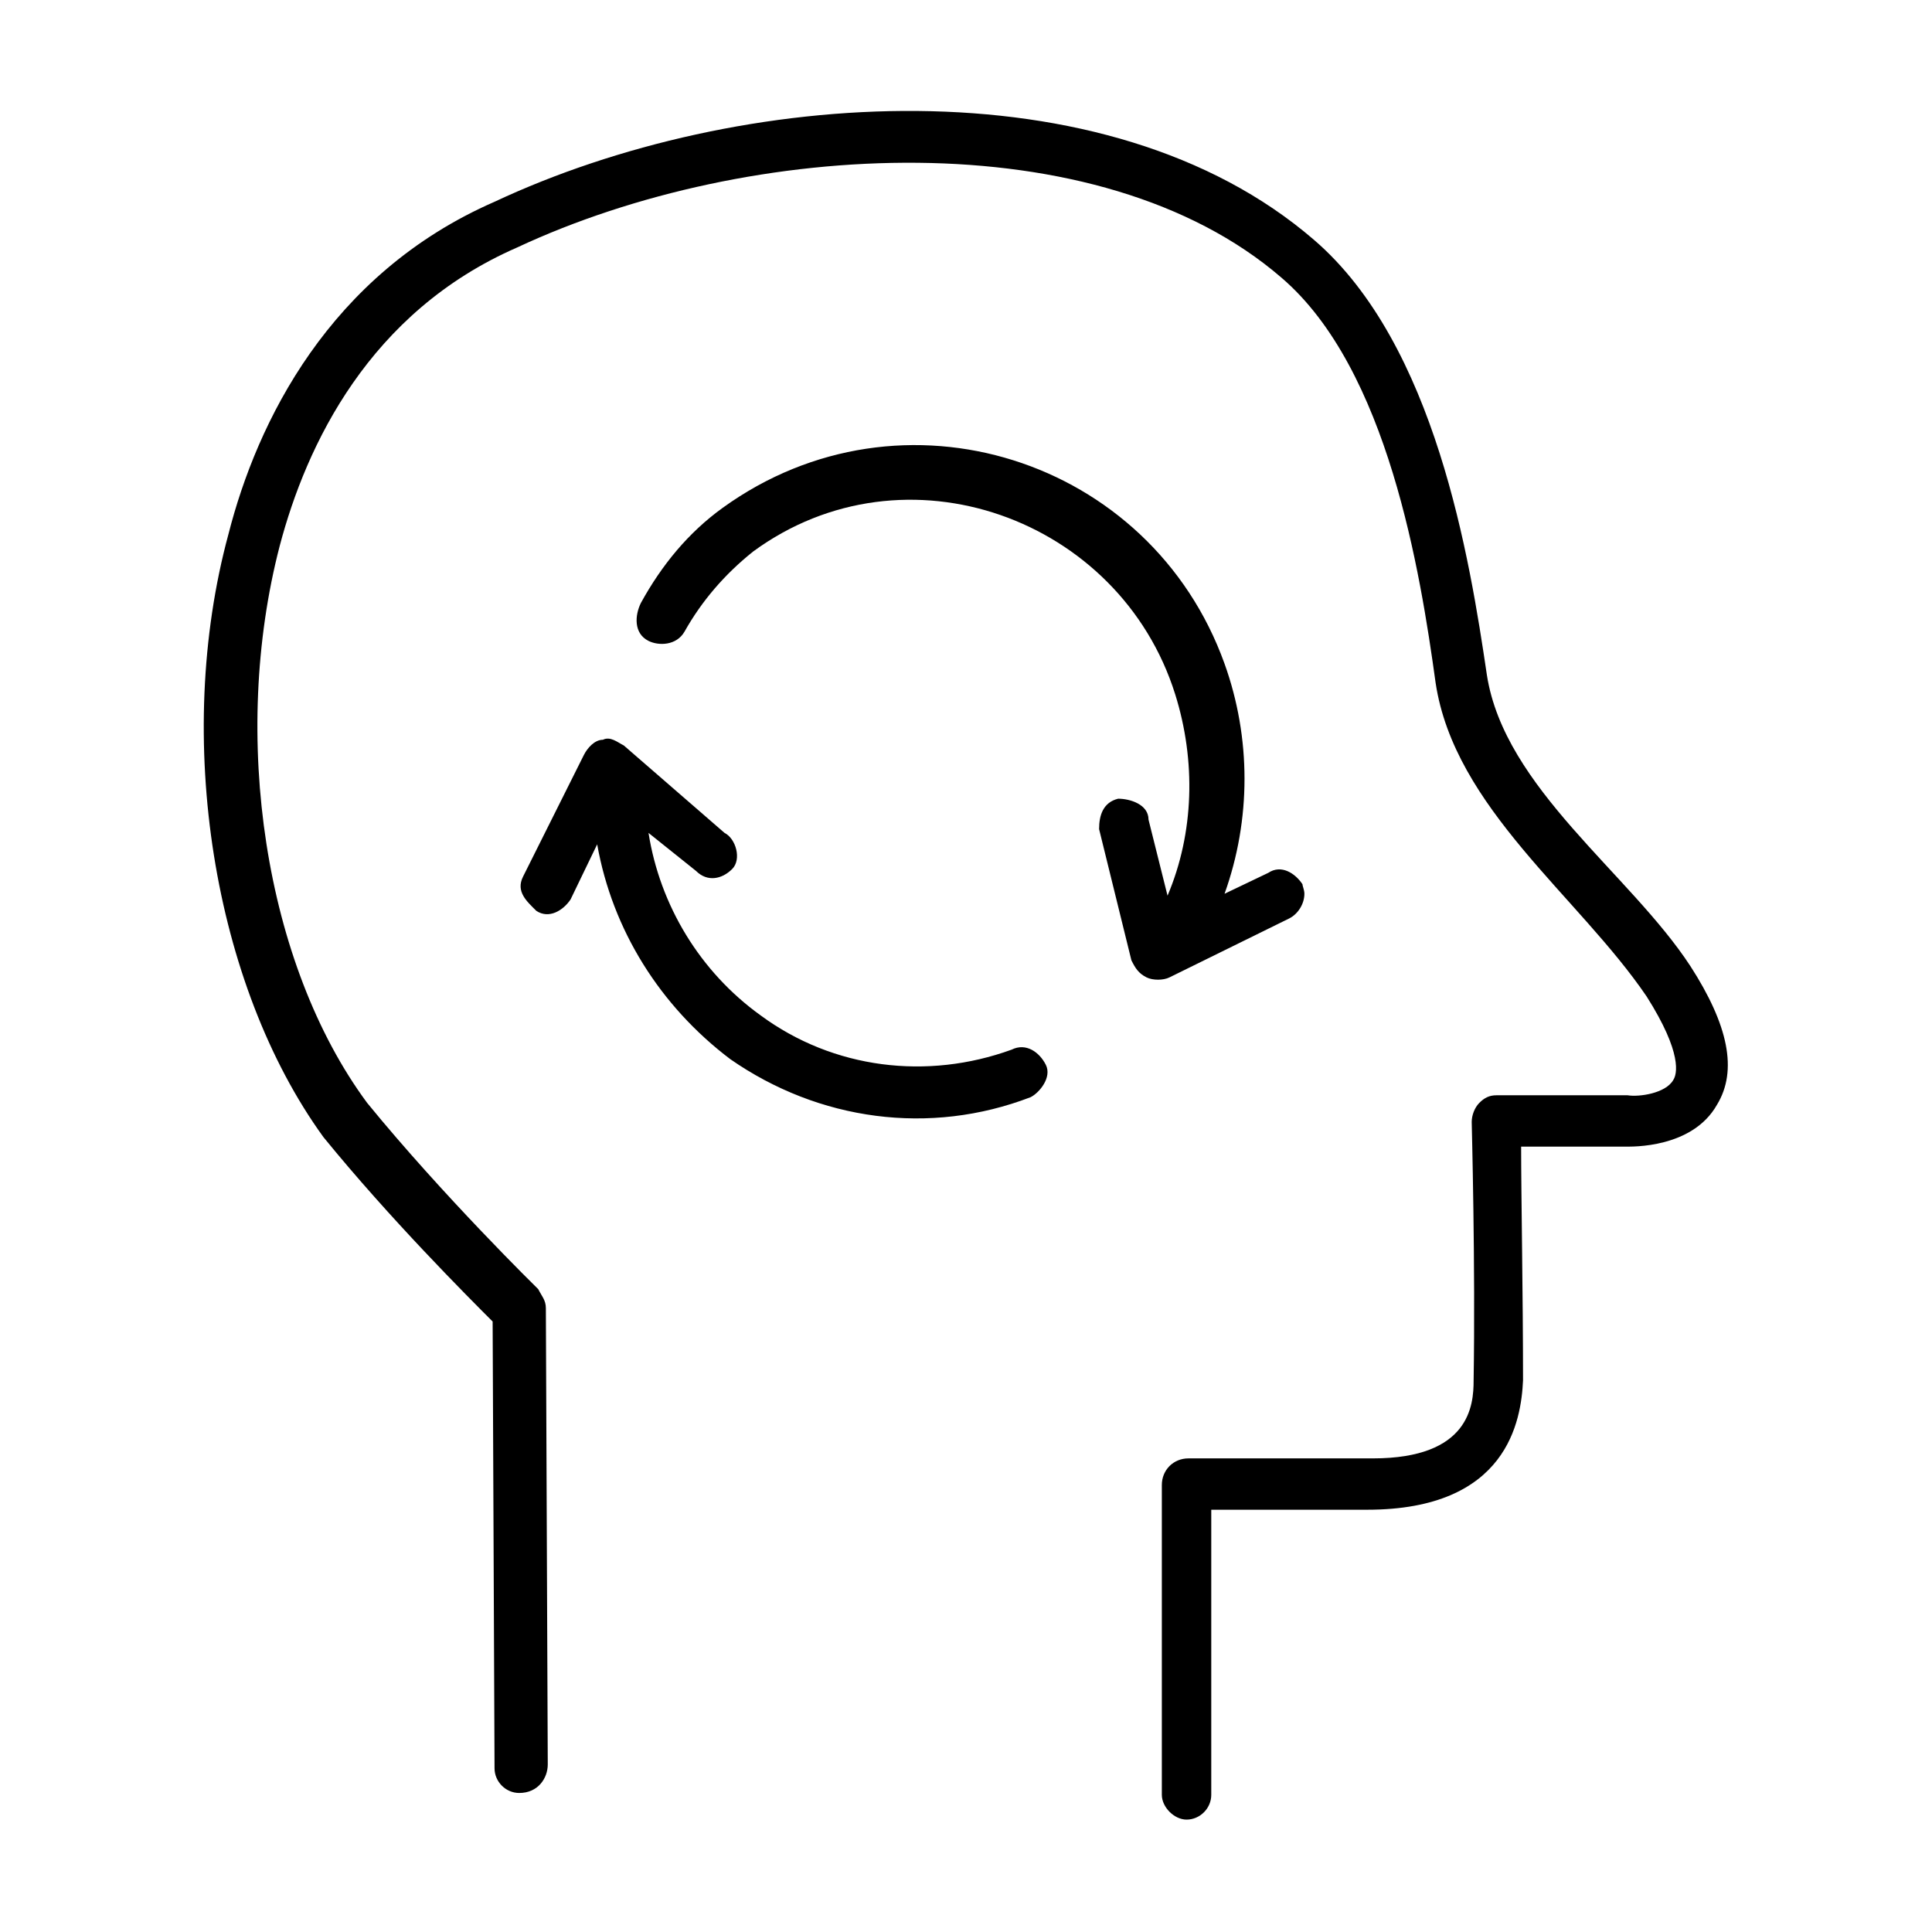
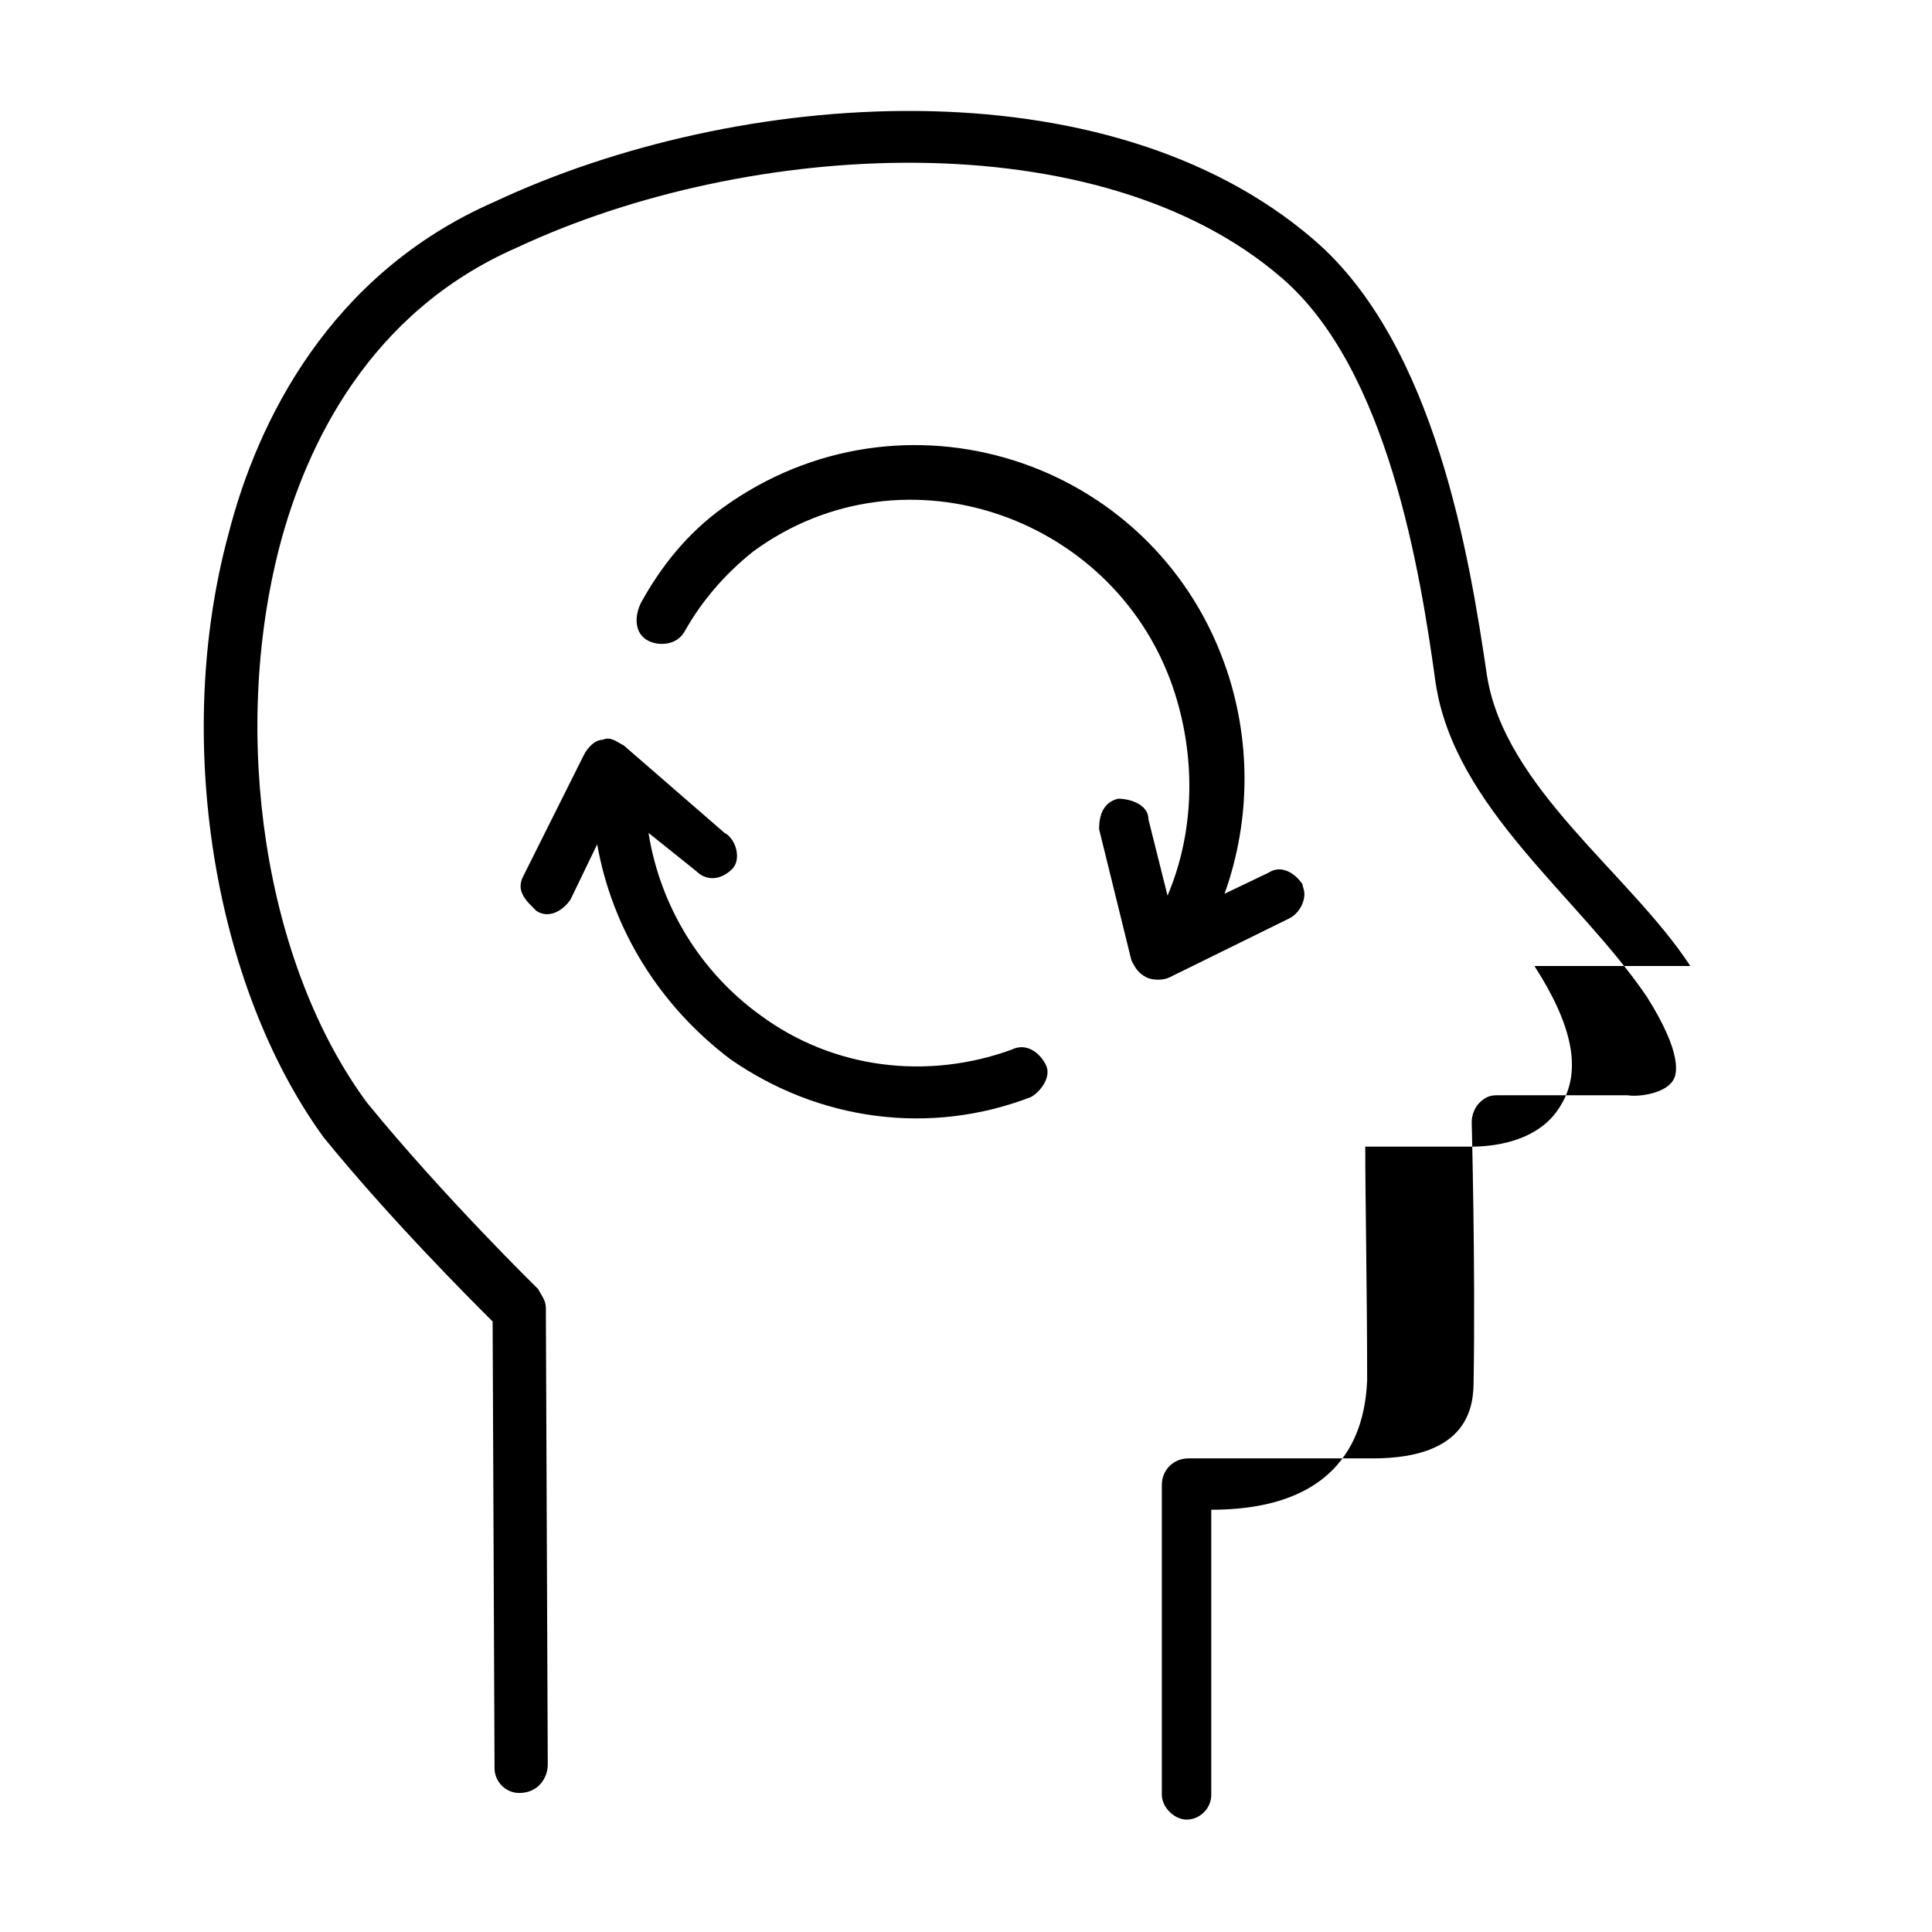
<svg xmlns="http://www.w3.org/2000/svg" fill="#000000" width="800px" height="800px" version="1.1" viewBox="144 144 512 512">
-   <path d="m591.95 400c-16.023-24.512-49.227-47.133-53.906-77.086-4.535-30.73-13.602-87.66-45.848-115.37-54.914-47.359-152.65-40.305-217.14-10.074-43.832 19.145-62.977 58.441-70.535 88.164-14.609 53.91-4.031 119.4 25.191 159.71 17.633 21.664 38.289 42.32 44.84 48.871l0.504 118.39c0 3.539 2.941 6.551 6.547 6.551 5.039 0 7.559-3.977 7.559-7.559l-0.504-120.91c0-2.152-1.098-3.199-2.016-5.039-0.504-0.504-25.191-24.684-45.344-49.371-27.203-36.777-36.273-97.234-23.172-147.62 7.051-26.703 23.676-61.969 62.973-79.098 61.465-28.719 154.17-33.754 202.54 8.062 28.211 24.18 36.777 78.09 40.809 107.31 4.973 33.156 37.871 56.582 55.922 83.129 9.57 15.113 8.059 20.656 7.051 22.168-2.012 3.527-9.066 4.535-12.09 4.031h-34.762c-1.902 0-3.195 0.676-4.535 2.016-1.246 1.246-2.016 3.301-2.016 5.039 0 0.504 1.008 38.289 0.504 68.516 0 6.551-1.008 20.656-26.703 20.656h-48.867c-3.984 0-7.055 3.07-7.055 7.055v82.121c0 3.242 3.281 6.551 6.551 6.551 3.559 0 6.547-2.992 6.547-6.551v-75.57h41.312c37.285 0 40.809-23.68 41.312-34.262 0-22.672-0.504-49.371-0.504-61.969h27.711c1.512 0 17.633 0.504 24.184-11.082 5.543-9.07 3.023-21.16-7.055-36.777zm-179.86 22.168c-22.375 8.133-47.23 5.129-66.504-9.07-16.121-11.586-26.699-29.223-29.723-48.367l12.594 10.078c2.988 2.984 6.856 2.215 9.574-0.504 2.566-2.566 0.977-8.078-2.016-9.574l-26.703-23.176c-1.645-0.82-3.551-2.504-5.543-1.508-2.219 0-4.133 2.227-5.035 4.027l-16.125 32.246c-2 3.996 1.051 6.59 3.527 9.066 3.367 2.246 7.141-0.129 9.07-3.023l7.051-14.609c4.031 22.672 16.629 42.824 35.27 56.93 23.422 16.297 52.852 20.367 79.602 10.078 2.297-1.148 5.695-5.234 4.031-8.566-1.668-3.328-5.234-5.945-9.07-4.027zm73.555-34.766c2.375-1.188 4.031-3.902 4.031-6.547 0-1.008-0.504-2.016-0.504-2.519-1.941-2.914-5.617-5.324-9.066-3.023l-11.59 5.543c7.055-19.648 7.055-41.312 0-60.961-19.551-54.465-85.539-75.594-133-41.312-9.07 6.547-16.121 15.113-21.664 25.188-1.594 3.191-2.016 8.062 2.016 10.078 2.629 1.316 7.414 1.312 9.57-2.519 4.535-8.062 10.582-15.113 18.137-21.16 40.281-29.539 97.176-8.891 111.85 37.785 5.543 17.633 5.039 36.777-2.016 53.406l-5.039-20.152c0-4.059-4.918-5.543-8.059-5.543-3.953 0.988-5.039 4.344-5.039 8.059l8.562 34.766c1.035 2.062 1.855 3.445 4.031 4.531 1.613 0.809 4.434 0.809 6.047 0z" />
+   <path d="m591.95 400c-16.023-24.512-49.227-47.133-53.906-77.086-4.535-30.73-13.602-87.66-45.848-115.37-54.914-47.359-152.65-40.305-217.14-10.074-43.832 19.145-62.977 58.441-70.535 88.164-14.609 53.91-4.031 119.4 25.191 159.71 17.633 21.664 38.289 42.32 44.84 48.871l0.504 118.39c0 3.539 2.941 6.551 6.547 6.551 5.039 0 7.559-3.977 7.559-7.559l-0.504-120.91c0-2.152-1.098-3.199-2.016-5.039-0.504-0.504-25.191-24.684-45.344-49.371-27.203-36.777-36.273-97.234-23.172-147.62 7.051-26.703 23.676-61.969 62.973-79.098 61.465-28.719 154.17-33.754 202.54 8.062 28.211 24.18 36.777 78.09 40.809 107.31 4.973 33.156 37.871 56.582 55.922 83.129 9.57 15.113 8.059 20.656 7.051 22.168-2.012 3.527-9.066 4.535-12.09 4.031h-34.762c-1.902 0-3.195 0.676-4.535 2.016-1.246 1.246-2.016 3.301-2.016 5.039 0 0.504 1.008 38.289 0.504 68.516 0 6.551-1.008 20.656-26.703 20.656h-48.867c-3.984 0-7.055 3.07-7.055 7.055v82.121c0 3.242 3.281 6.551 6.551 6.551 3.559 0 6.547-2.992 6.547-6.551v-75.57c37.285 0 40.809-23.68 41.312-34.262 0-22.672-0.504-49.371-0.504-61.969h27.711c1.512 0 17.633 0.504 24.184-11.082 5.543-9.07 3.023-21.16-7.055-36.777zm-179.86 22.168c-22.375 8.133-47.23 5.129-66.504-9.07-16.121-11.586-26.699-29.223-29.723-48.367l12.594 10.078c2.988 2.984 6.856 2.215 9.574-0.504 2.566-2.566 0.977-8.078-2.016-9.574l-26.703-23.176c-1.645-0.82-3.551-2.504-5.543-1.508-2.219 0-4.133 2.227-5.035 4.027l-16.125 32.246c-2 3.996 1.051 6.59 3.527 9.066 3.367 2.246 7.141-0.129 9.07-3.023l7.051-14.609c4.031 22.672 16.629 42.824 35.27 56.93 23.422 16.297 52.852 20.367 79.602 10.078 2.297-1.148 5.695-5.234 4.031-8.566-1.668-3.328-5.234-5.945-9.07-4.027zm73.555-34.766c2.375-1.188 4.031-3.902 4.031-6.547 0-1.008-0.504-2.016-0.504-2.519-1.941-2.914-5.617-5.324-9.066-3.023l-11.59 5.543c7.055-19.648 7.055-41.312 0-60.961-19.551-54.465-85.539-75.594-133-41.312-9.07 6.547-16.121 15.113-21.664 25.188-1.594 3.191-2.016 8.062 2.016 10.078 2.629 1.316 7.414 1.312 9.57-2.519 4.535-8.062 10.582-15.113 18.137-21.16 40.281-29.539 97.176-8.891 111.85 37.785 5.543 17.633 5.039 36.777-2.016 53.406l-5.039-20.152c0-4.059-4.918-5.543-8.059-5.543-3.953 0.988-5.039 4.344-5.039 8.059l8.562 34.766c1.035 2.062 1.855 3.445 4.031 4.531 1.613 0.809 4.434 0.809 6.047 0z" />
</svg>